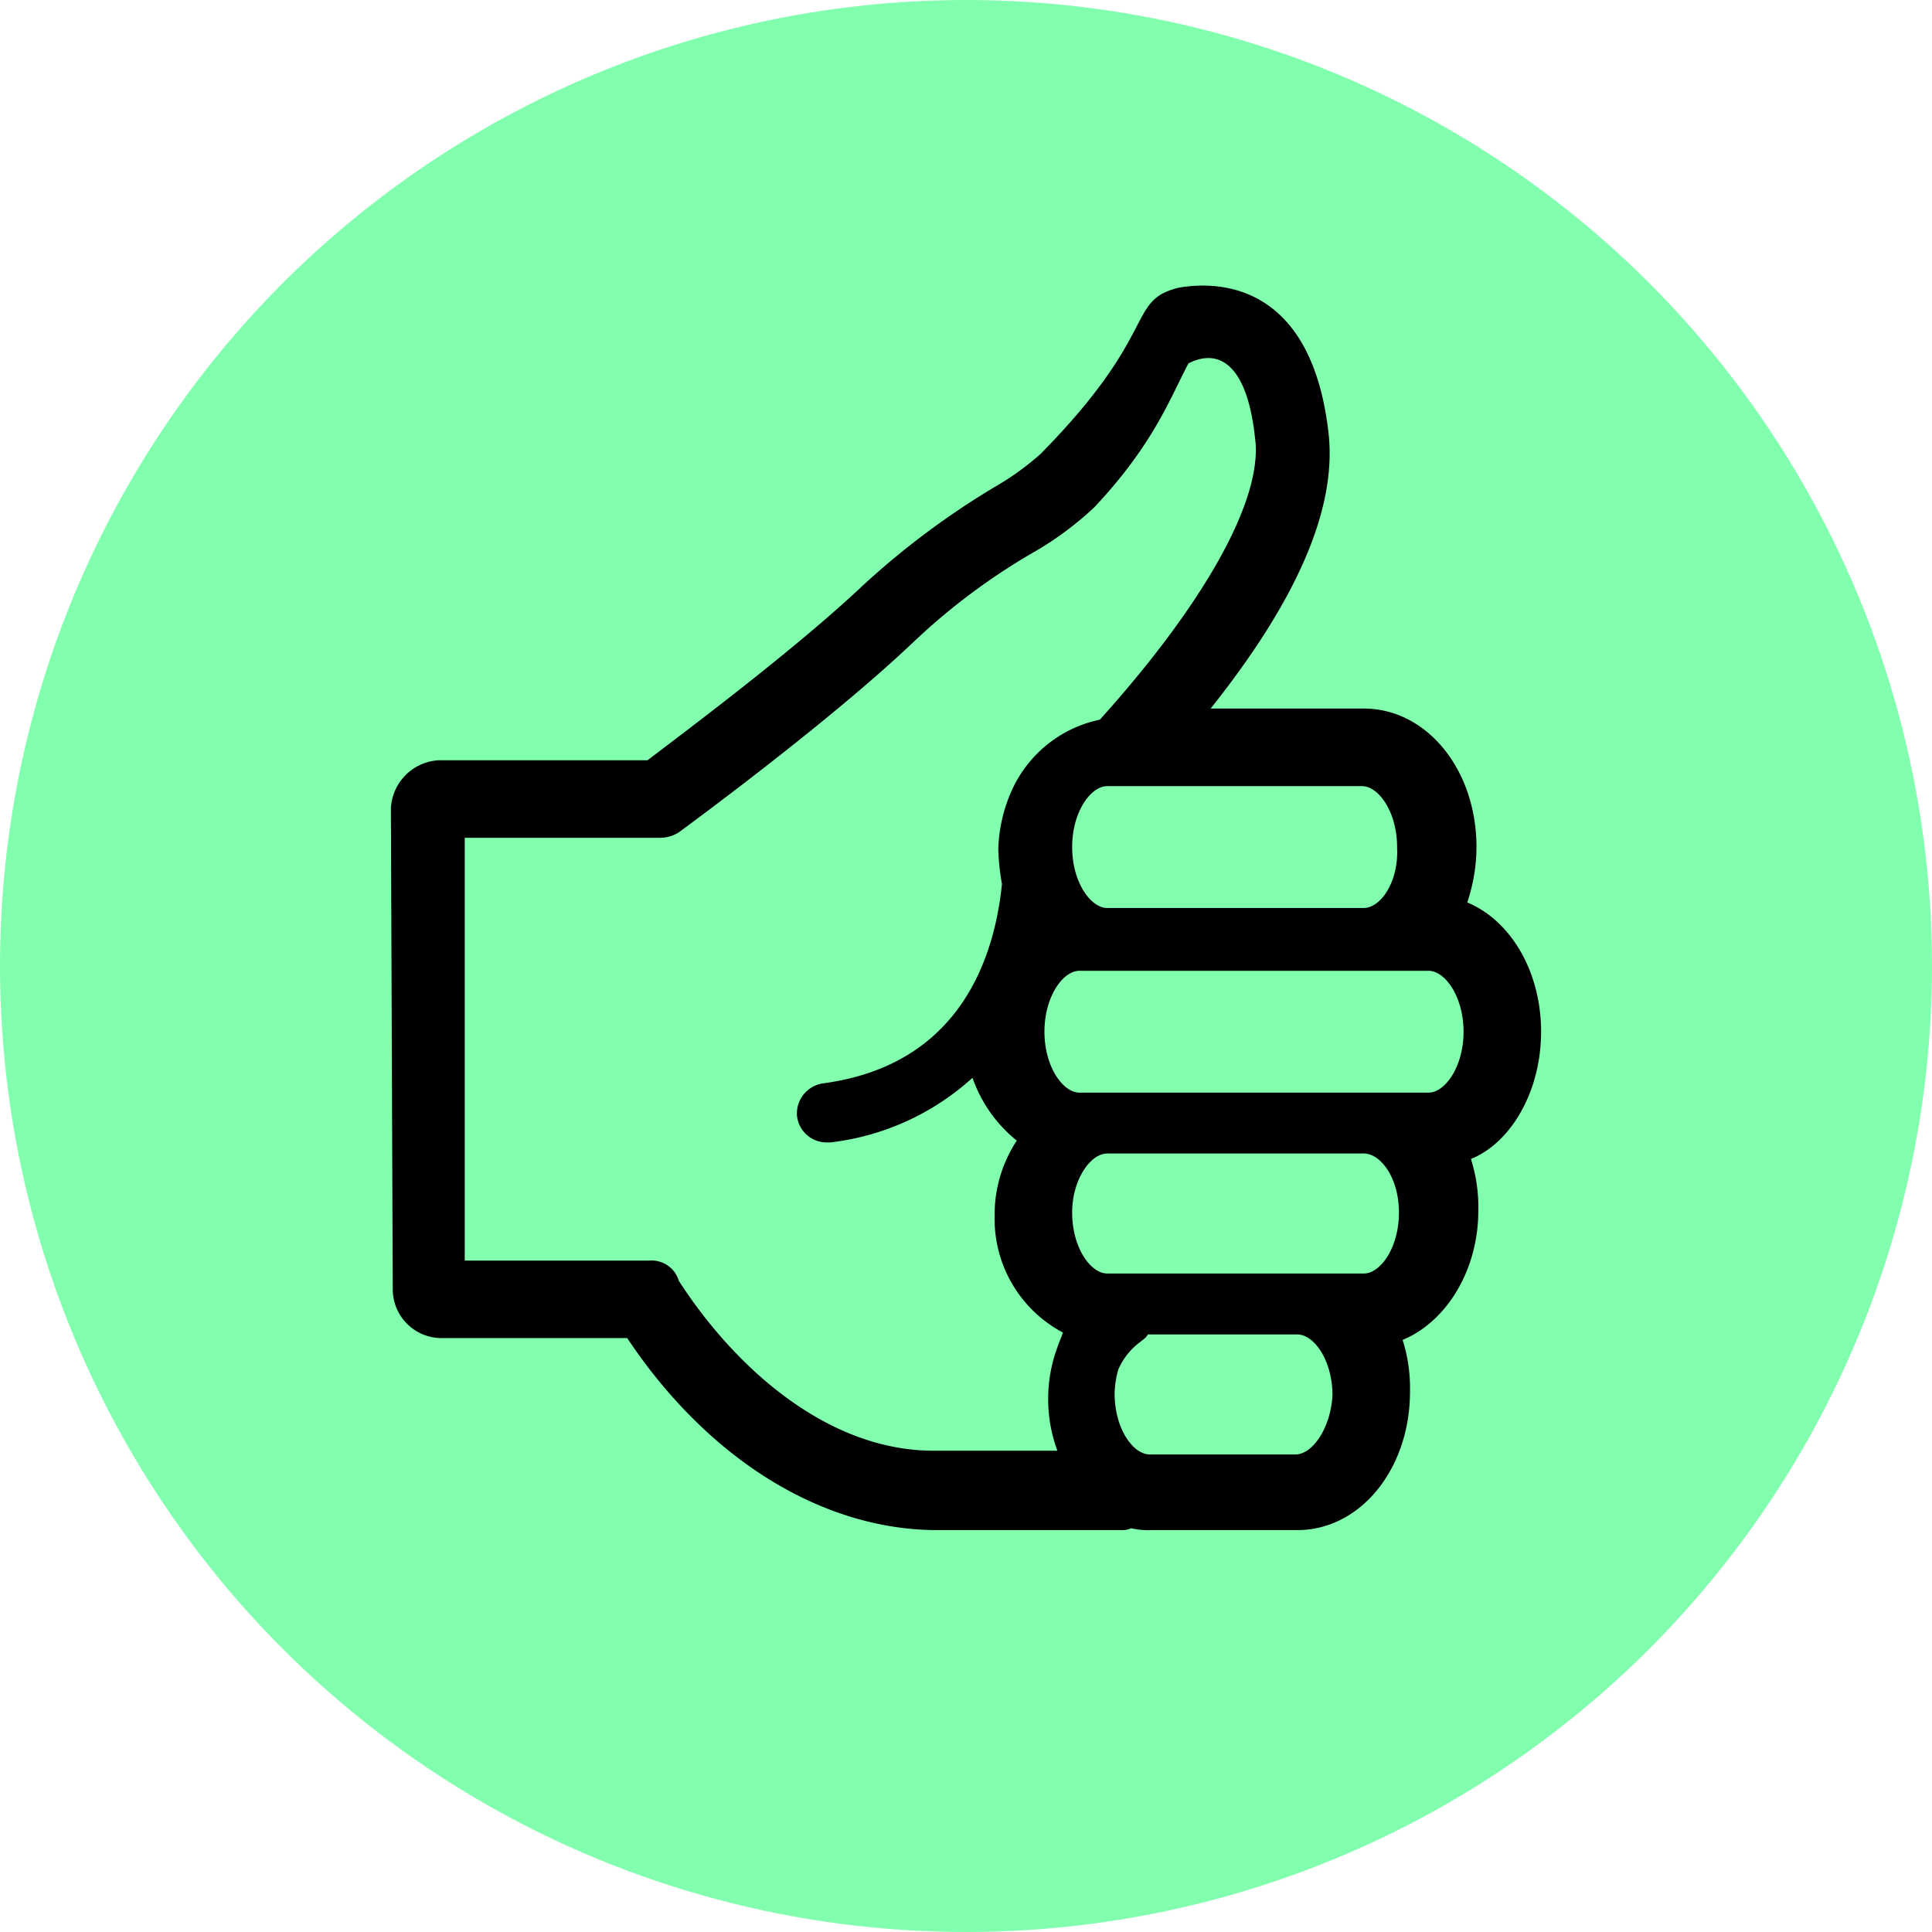
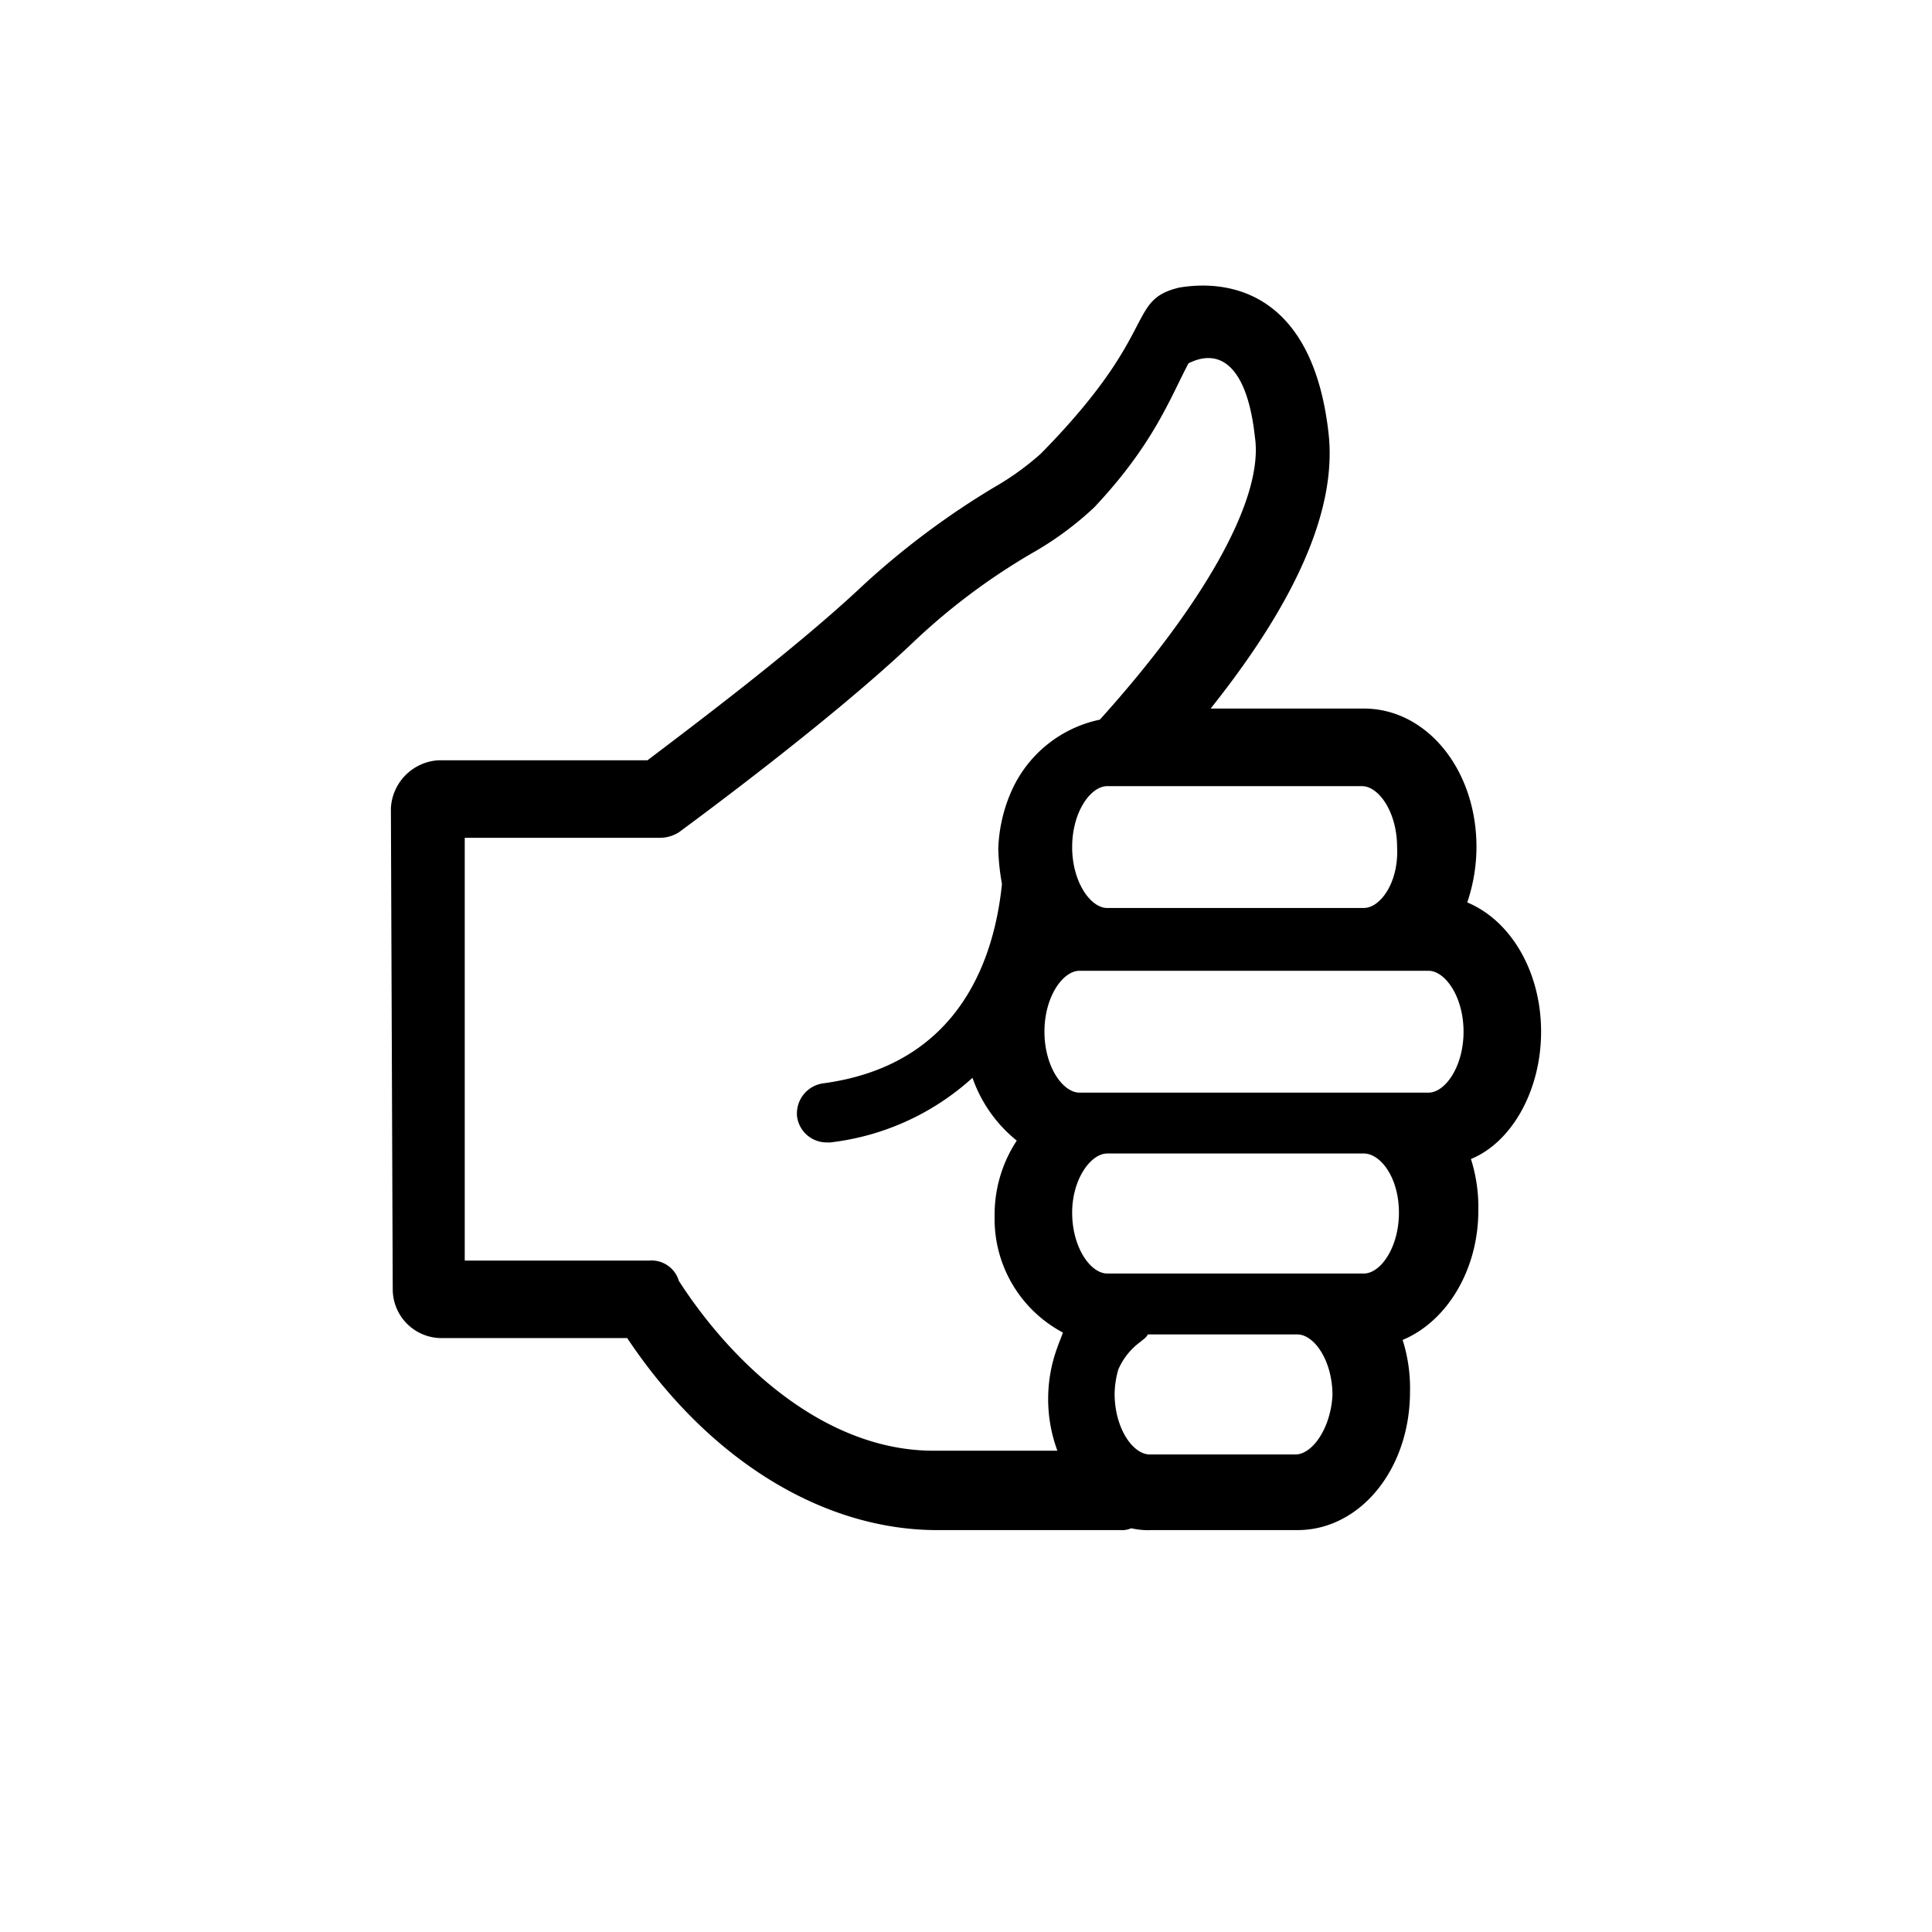
<svg xmlns="http://www.w3.org/2000/svg" width="153" height="153" viewBox="0 0 153 153">
  <g id="Group_176" data-name="Group 176" transform="translate(-1387 -1878)">
-     <circle id="Ellipse_147" data-name="Ellipse 147" cx="76.5" cy="76.5" r="76.5" transform="translate(1387 1878)" fill="#81ffae" />
    <g id="noun_thumbs_up_76060" data-name="noun_thumbs up_76060" transform="translate(1398.356 1889.228)">
      <g id="Group_156" data-name="Group 156" transform="translate(19.6 11.392)">
        <path id="Path_689" data-name="Path 689" d="M110.687,70.472c0-4.679-2.339-8.772-5.848-10.235a13.783,13.783,0,0,0,.731-4.386c0-6.141-3.948-10.966-8.919-10.966H84.516c6.872-8.626,9.942-15.79,9.357-21.639-1.17-10.966-7.457-12.428-11.843-11.7-4.24,1.023-1.462,3.509-10.966,13.159A21.7,21.7,0,0,1,67.41,27.34a63.62,63.62,0,0,0-10.381,7.749C51.766,40.06,43.578,46.2,39.923,48.979H23.4a4.011,4.011,0,0,0-3.8,3.8l.146,38.16a3.871,3.871,0,0,0,3.8,3.8H38.315c6.433,9.65,15.5,15.206,24.563,15.206H77.352a1.854,1.854,0,0,0,.877-.146,6,6,0,0,0,1.608.146h11.55c4.971,0,8.919-4.825,8.919-10.966a12.614,12.614,0,0,0-.585-4.094c3.509-1.462,5.995-5.556,5.995-10.235a12.614,12.614,0,0,0-.585-4.094C108.348,79.244,110.687,75.15,110.687,70.472ZM99.429,84.8c0,2.778-1.462,4.825-2.778,4.825H76.329c-1.316,0-2.778-2.047-2.778-4.825,0-2.632,1.462-4.679,2.778-4.679H96.651C97.967,80.121,99.429,82.022,99.429,84.8Zm-8.188,19.153H79.691c-1.316,0-2.778-2.047-2.778-4.825a7.407,7.407,0,0,1,.292-1.9,5.319,5.319,0,0,1,1.754-2.193c.146-.146.439-.292.585-.585H91.388c1.316,0,2.778,2.047,2.778,4.825C94.02,101.906,92.558,103.953,91.242,103.953ZM96.8,75.3H74.135c-1.316,0-2.778-2.047-2.778-4.825s1.462-4.825,2.778-4.825h27.633c1.316,0,2.778,2.047,2.778,4.825s-1.462,4.825-2.778,4.825Zm-.146-14.621H76.329c-1.316,0-2.778-2.047-2.778-4.825s1.462-4.825,2.778-4.825H96.505c1.316,0,2.778,2.047,2.778,4.825C99.429,58.629,97.967,60.676,96.651,60.676ZM75.744,45.763a9.875,9.875,0,0,0-7.018,5.7A12.258,12.258,0,0,0,67.7,56a17.914,17.914,0,0,0,.292,2.778c-.585,5.7-3.217,14.328-14.182,15.79A2.412,2.412,0,0,0,51.766,77.2,2.364,2.364,0,0,0,54.1,79.244H54.4a20.216,20.216,0,0,0,11.258-5.117A11.054,11.054,0,0,0,69.164,79.1a10.671,10.671,0,0,0-1.754,5.995A10.178,10.178,0,0,0,72.82,94.3c-.146.439-.292.731-.439,1.17a11.828,11.828,0,0,0,0,8.188h-9.8c-8.626,0-15.937-6.872-20.177-13.451A2.253,2.253,0,0,0,40.069,88.6H25.448V55.12h15.5a2.821,2.821,0,0,0,1.462-.439c2.778-2.047,12.574-9.357,18.568-15.059A50.837,50.837,0,0,1,70.334,32.6a25.7,25.7,0,0,0,4.971-3.655c4.679-4.971,5.995-8.626,7.457-11.4,2.632-1.316,4.679.439,5.263,5.848C88.756,28.364,83.785,36.844,75.744,45.763Z" transform="translate(-19.6 -11.392)" />
      </g>
    </g>
  </g>
</svg>